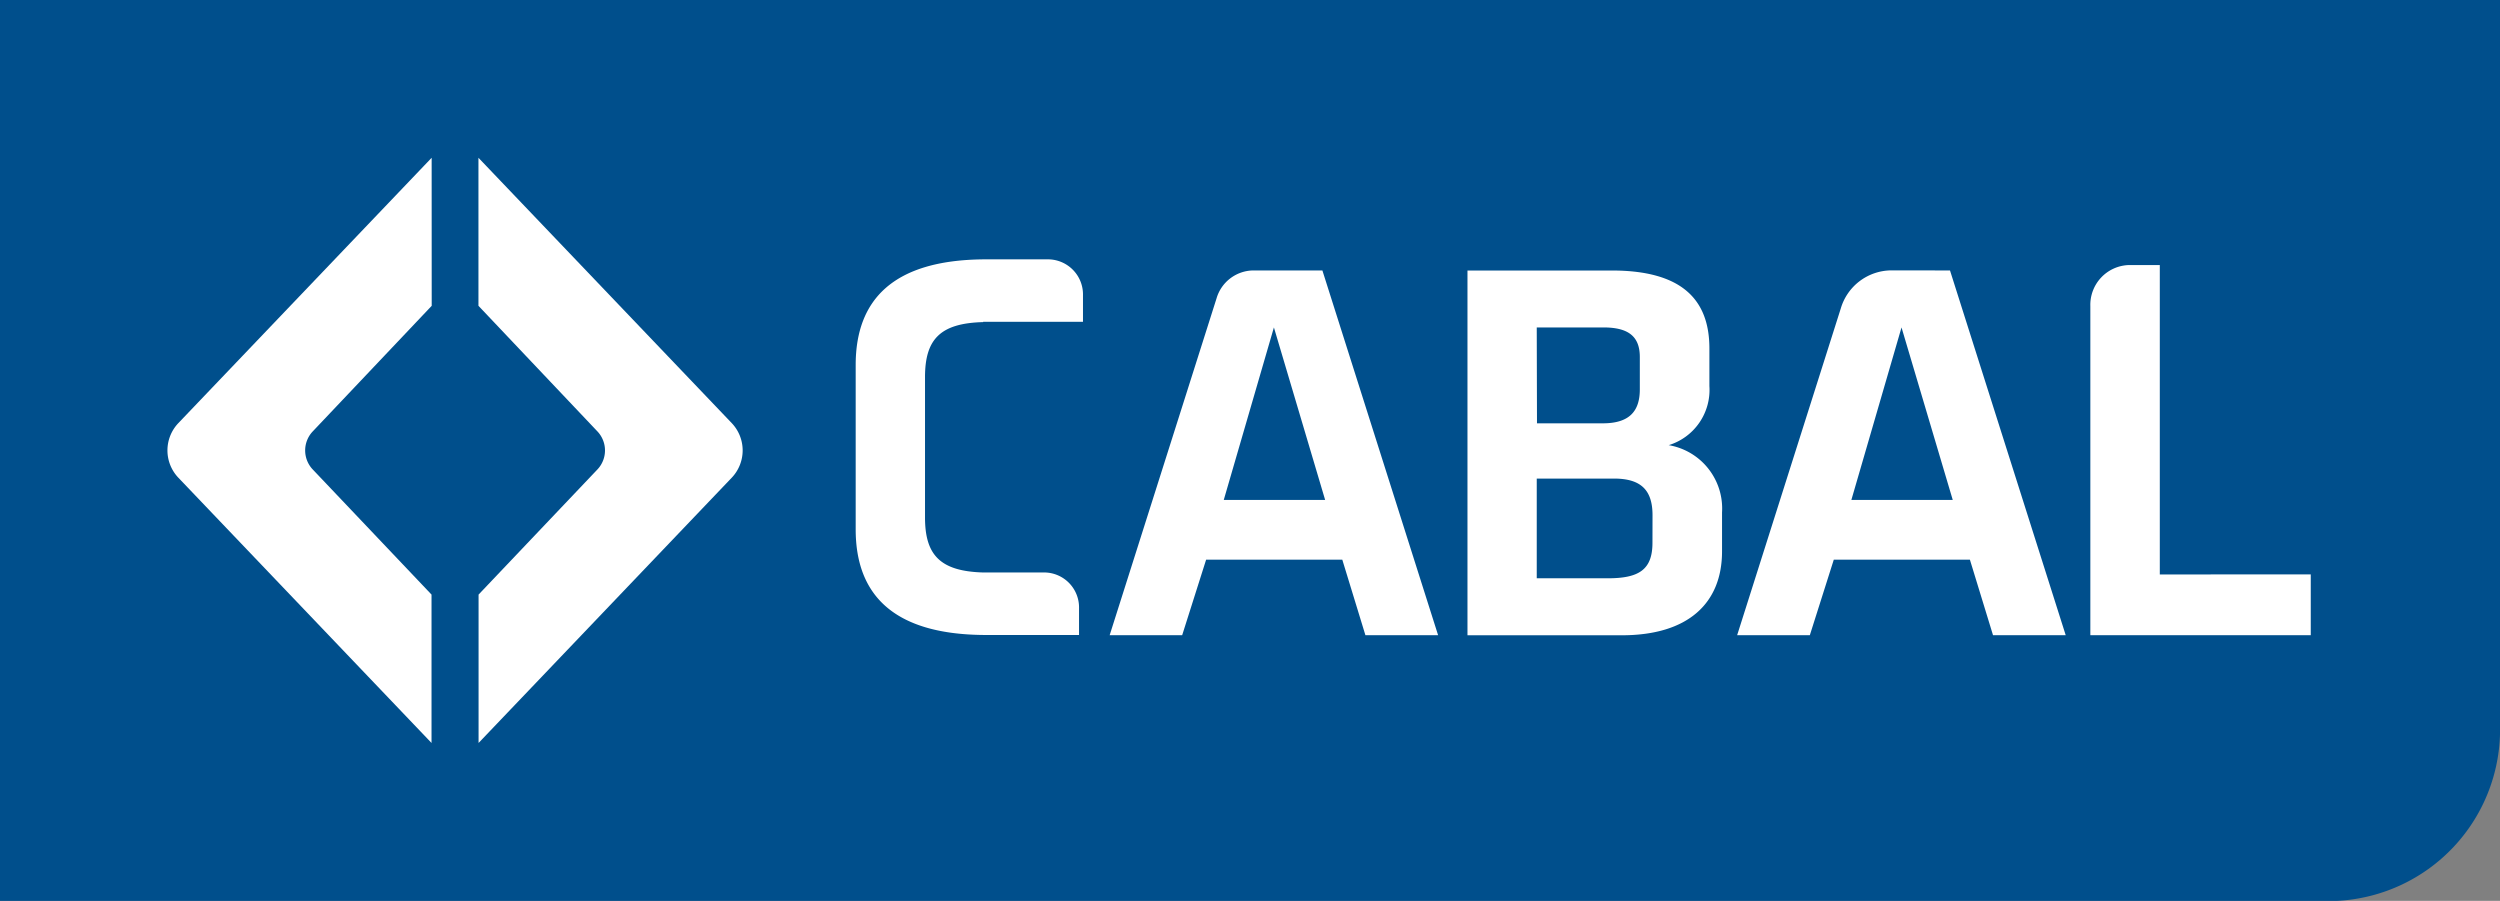
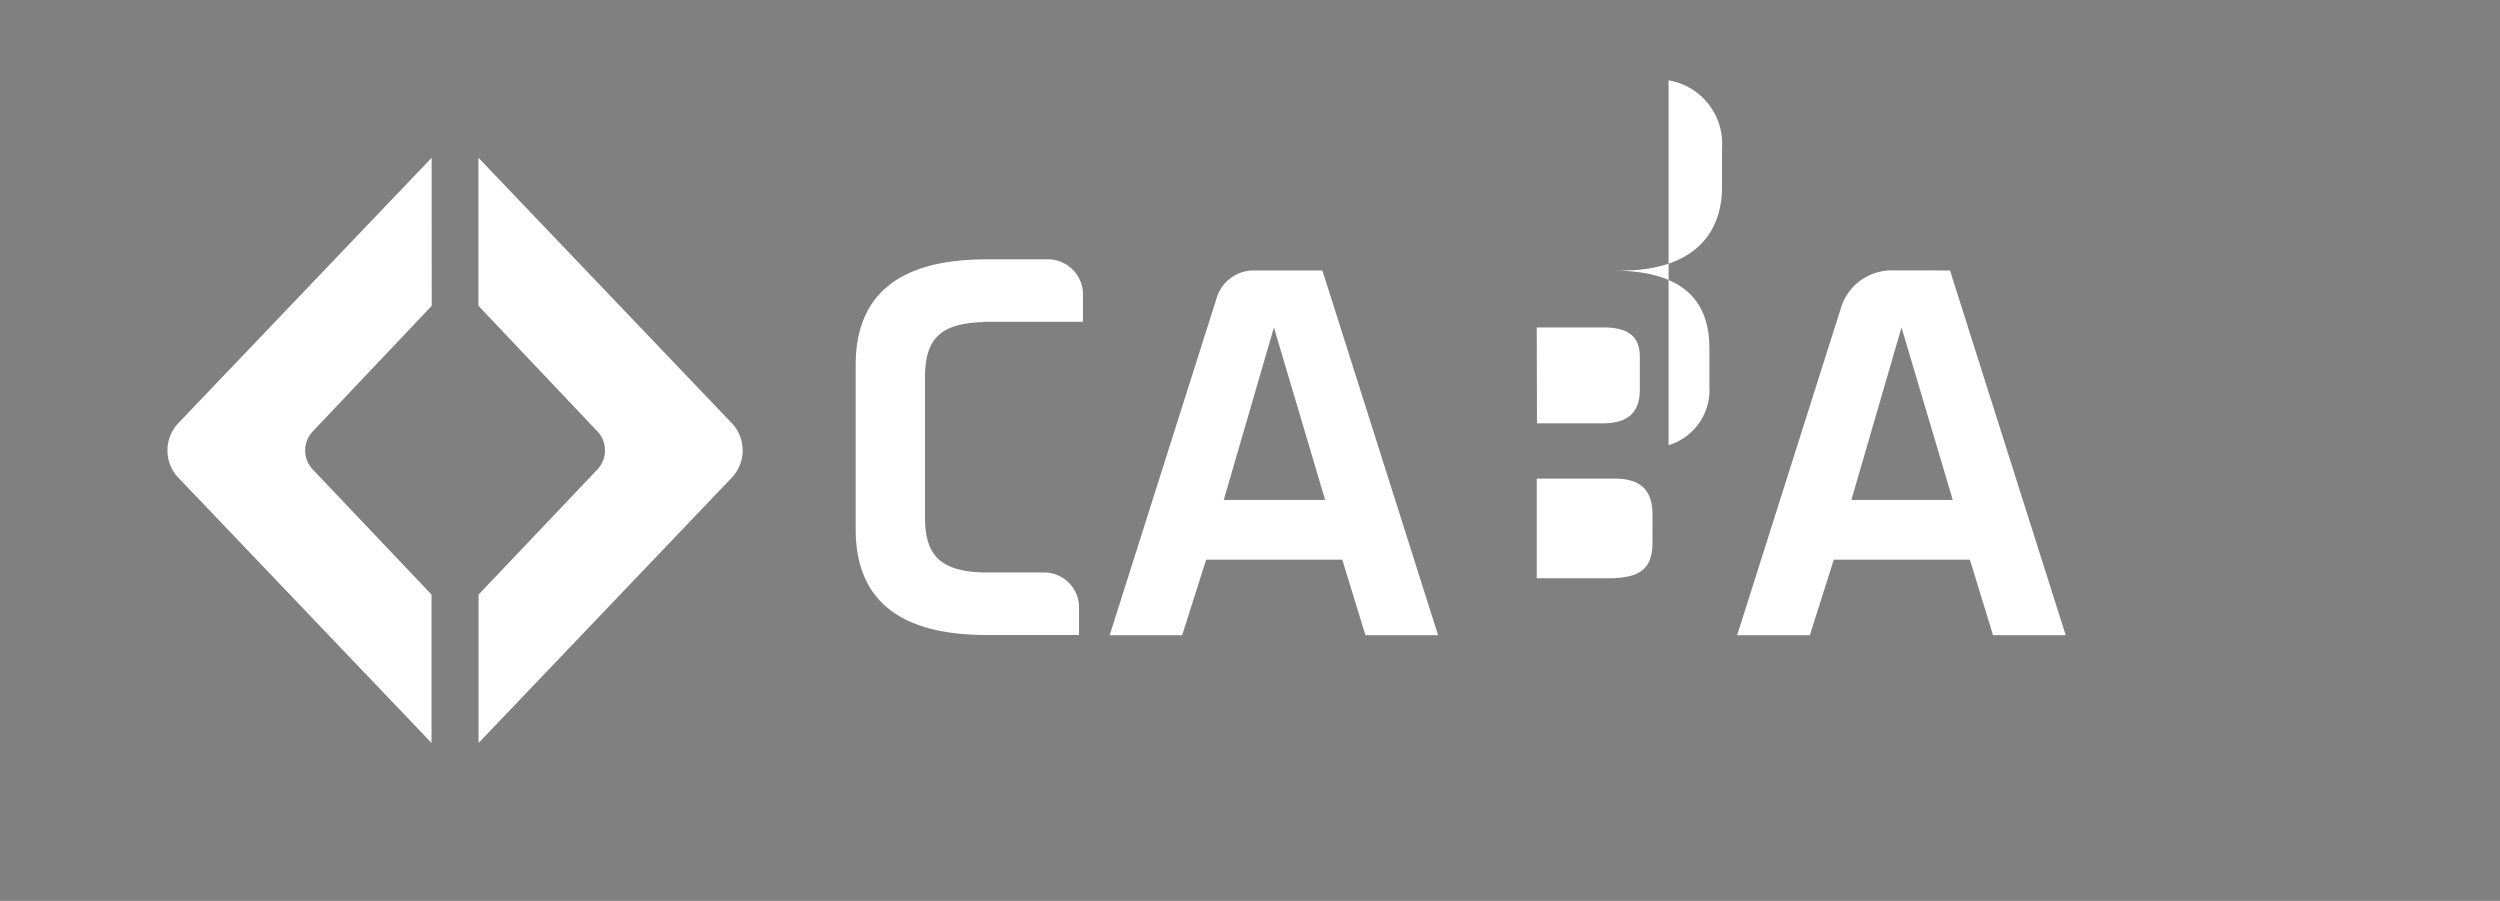
<svg xmlns="http://www.w3.org/2000/svg" width="41.718" height="15.033" viewBox="0 0 41.718 15.033">
  <rect x="0" y="0" width="41.718" height="15.033" fill="#808080" stroke="none" />
  <g id="Grupo_16131" data-name="Grupo 16131" transform="translate(0 0)">
    <g id="Grupo_16127" data-name="Grupo 16127" transform="translate(0 0)">
-       <path id="Trazado_52938" data-name="Trazado 52938" d="M48.571,65.8l38.952,0a2.864,2.864,0,0,0,2.766-2.951V50.765H48.571Z" transform="translate(-48.571 -50.765)" fill="#004f8c" />
      <path id="Trazado_52939" data-name="Trazado 52939" d="M260.686,102.231l-.855-2.879-.837,2.879Zm-.046-3.83,1.931,6.087h-1.213l-.386-1.261H258.7l-.4,1.261H257.09l1.784-5.622a.647.647,0,0,1,.608-.465Z" transform="translate(-238.573 -93.888)" fill="#fff" />
-       <path id="Trazado_52940" data-name="Trazado 52940" d="M327.4,102.942c0,.448-.221.594-.745.594h-1.186v-1.664h1.288c.46,0,.644.2.644.612Zm-1.931-3.592h1.113c.423,0,.607.155.607.494v.539c0,.356-.165.567-.616.567h-1.1Zm2.2,1.965a.964.964,0,0,0,.681-.987V99.7c0-.823-.469-1.3-1.628-1.3h-2.409v6.087h2.575c1.112,0,1.673-.539,1.673-1.4v-.649a1.072,1.072,0,0,0-.892-1.124" transform="translate(-299.825 -93.886)" fill="#fff" />
+       <path id="Trazado_52940" data-name="Trazado 52940" d="M327.4,102.942c0,.448-.221.594-.745.594h-1.186v-1.664h1.288c.46,0,.644.2.644.612Zm-1.931-3.592h1.113c.423,0,.607.155.607.494v.539c0,.356-.165.567-.616.567h-1.1Zm2.2,1.965a.964.964,0,0,0,.681-.987V99.7c0-.823-.469-1.3-1.628-1.3h-2.409h2.575c1.112,0,1.673-.539,1.673-1.4v-.649a1.072,1.072,0,0,0-.892-1.124" transform="translate(-299.825 -93.886)" fill="#fff" />
      <path id="Trazado_52941" data-name="Trazado 52941" d="M211.506,97.462h1.665V97.02a.586.586,0,0,0-.566-.6h-1.1c-1.488.015-2.127.661-2.127,1.763v2.742c0,1.1.639,1.748,2.127,1.763v0h1.6v-.443a.584.584,0,0,0-.564-.6h-1.037v0c-.726-.021-.969-.3-.969-.919v-2.34c0-.623.243-.9.969-.919" transform="translate(-195.099 -92.092)" fill="#fff" />
-       <path id="Trazado_52942" data-name="Trazado 52942" d="M442.536,102.613V97.45h-.517a.664.664,0,0,0-.642.684v5.493h3.678v-1.015Z" transform="translate(-406.495 -93.027)" fill="#fff" />
      <path id="Trazado_52943" data-name="Trazado 52943" d="M378.639,102.231l-.855-2.879-.837,2.879Zm-.046-3.83,1.931,6.087h-1.213l-.386-1.261h-2.271l-.4,1.261h-1.213l1.729-5.451a.885.885,0,0,1,.832-.637Z" transform="translate(-346.053 -93.888)" fill="#fff" />
      <path id="Trazado_52944" data-name="Trazado 52944" d="M138.476,78.558l4.232,4.433a.661.661,0,0,1,0,.9l-4.23,4.432V85.847l1.987-2.092a.462.462,0,0,0,0-.627l-1.989-2.1Z" transform="translate(-130.492 -75.925)" fill="#fff" />
      <path id="Trazado_52945" data-name="Trazado 52945" d="M84.447,78.558l-4.232,4.433a.661.661,0,0,0,0,.9l4.23,4.432V85.847l-1.986-2.092a.462.462,0,0,1,0-.627l1.989-2.1Z" transform="translate(-77.244 -75.925)" fill="#fff" />
    </g>
  </g>
</svg>